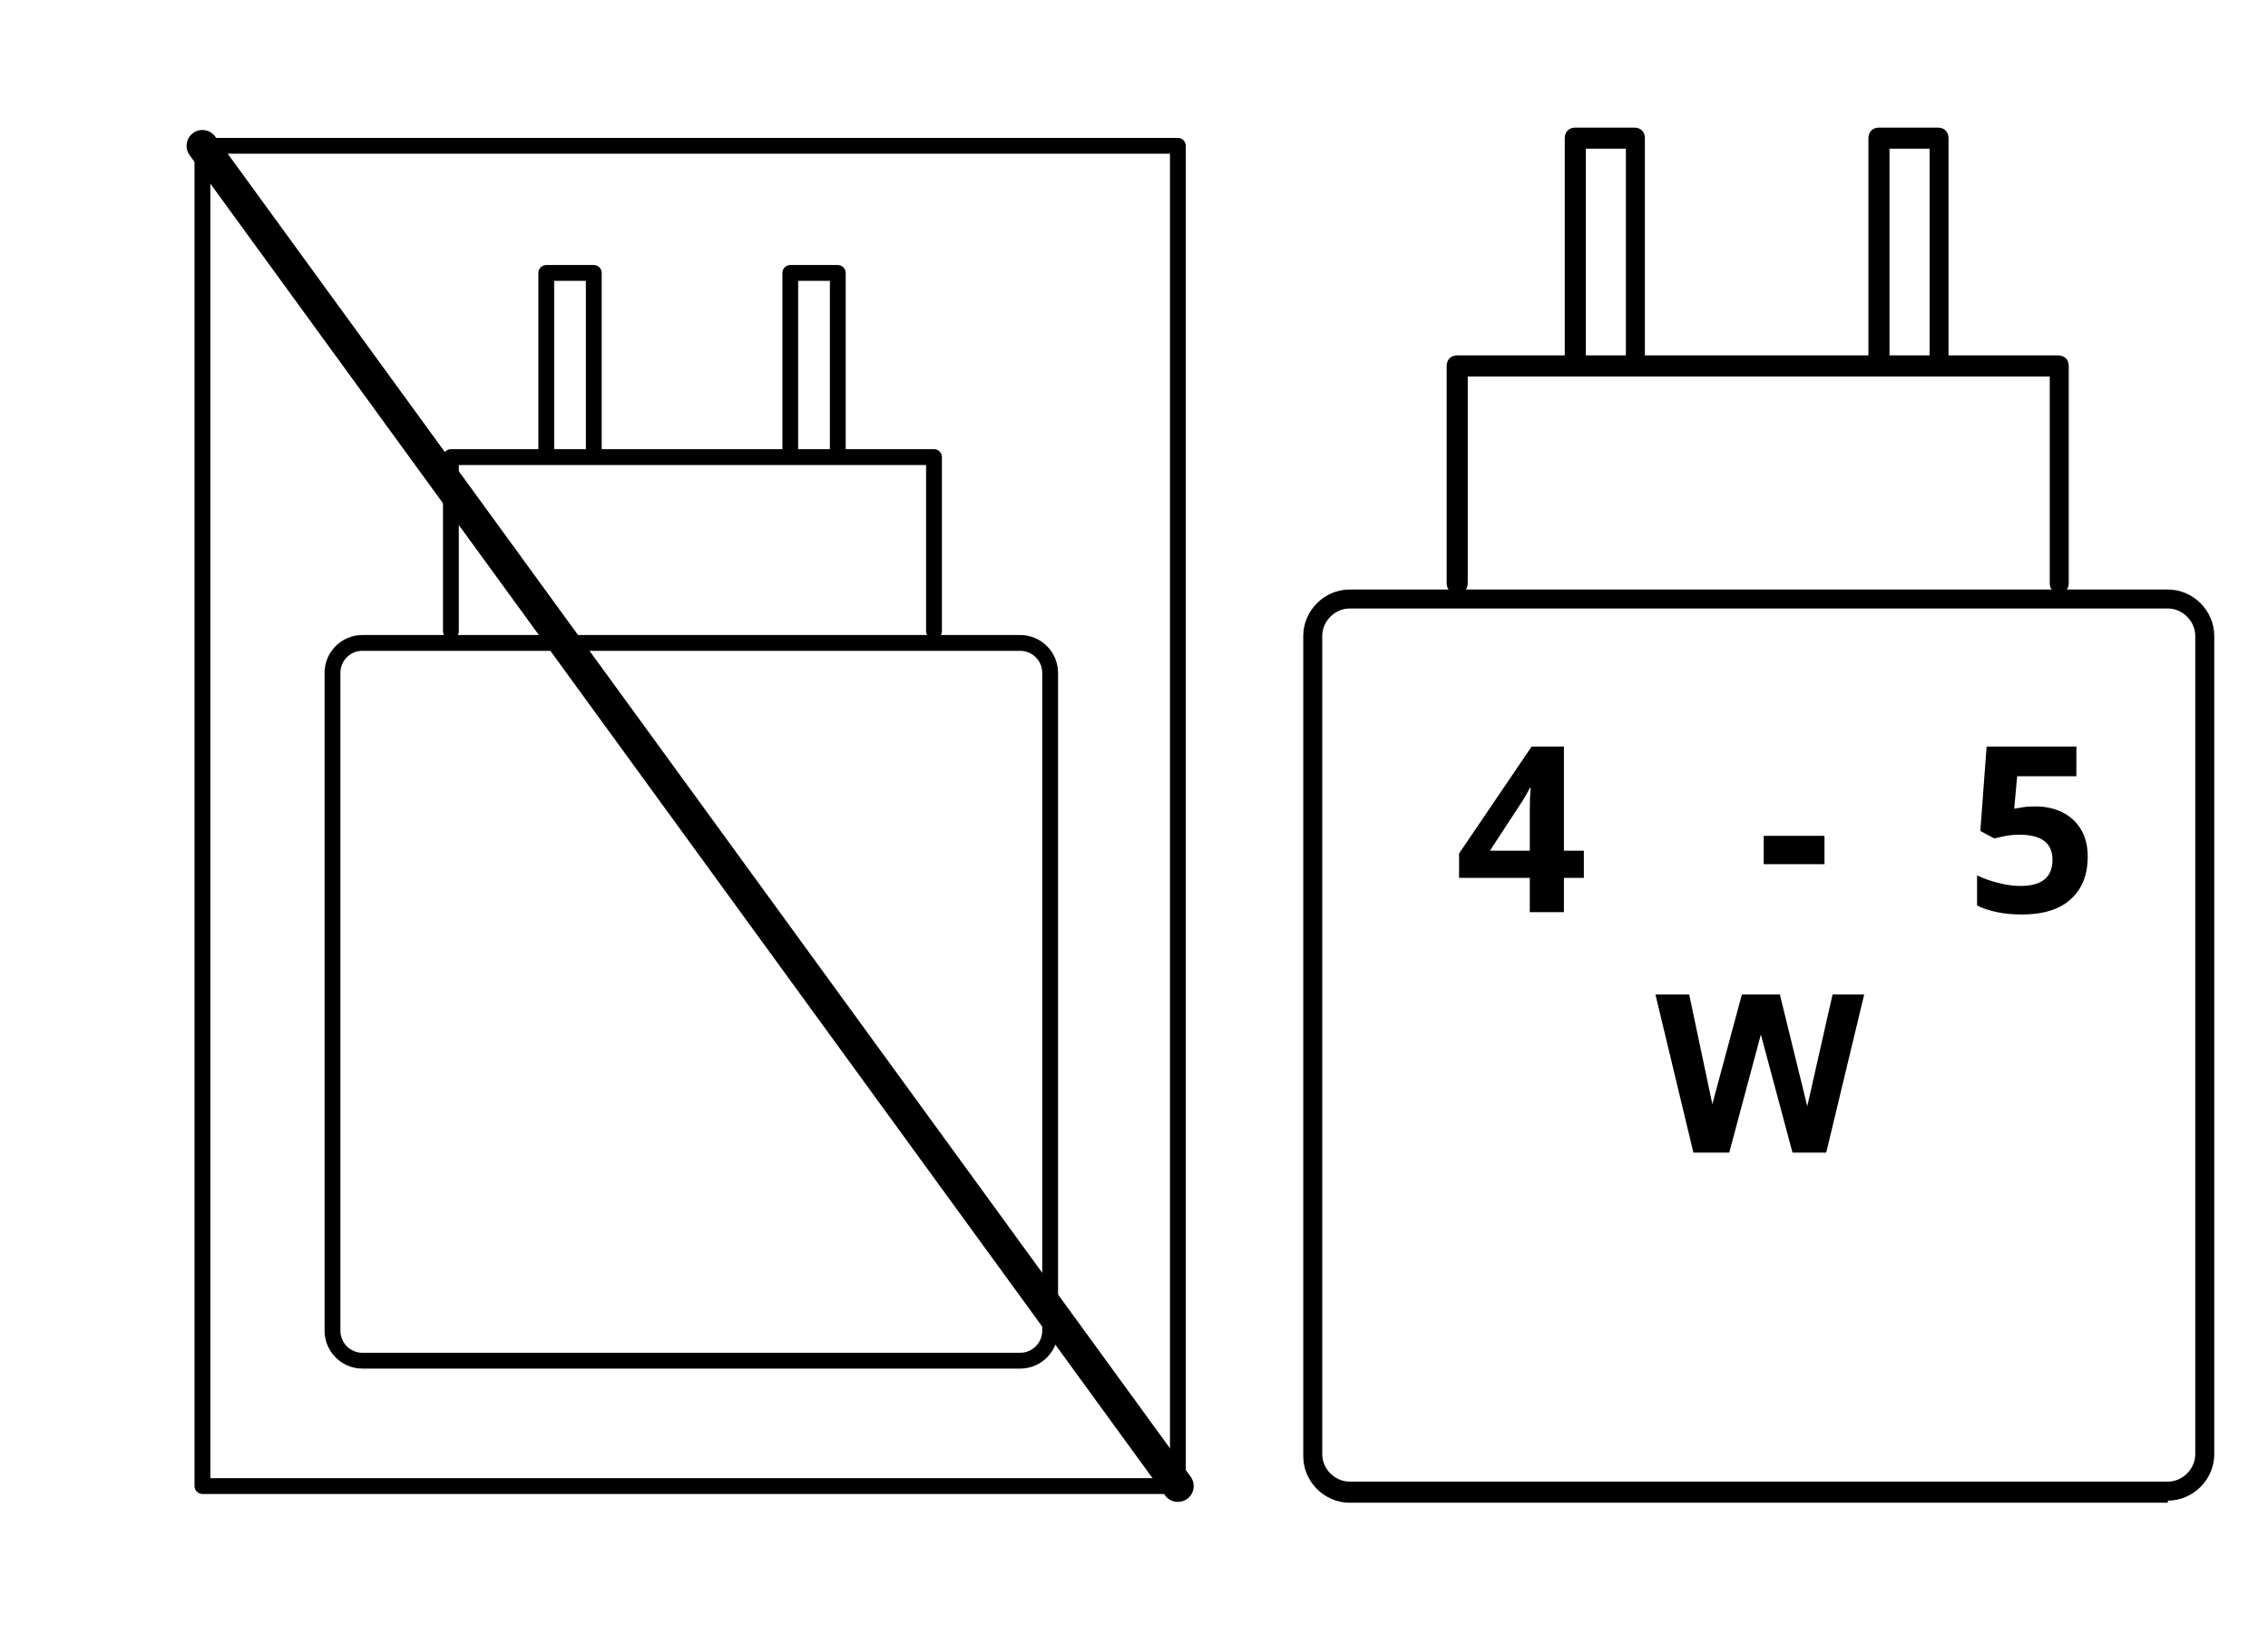
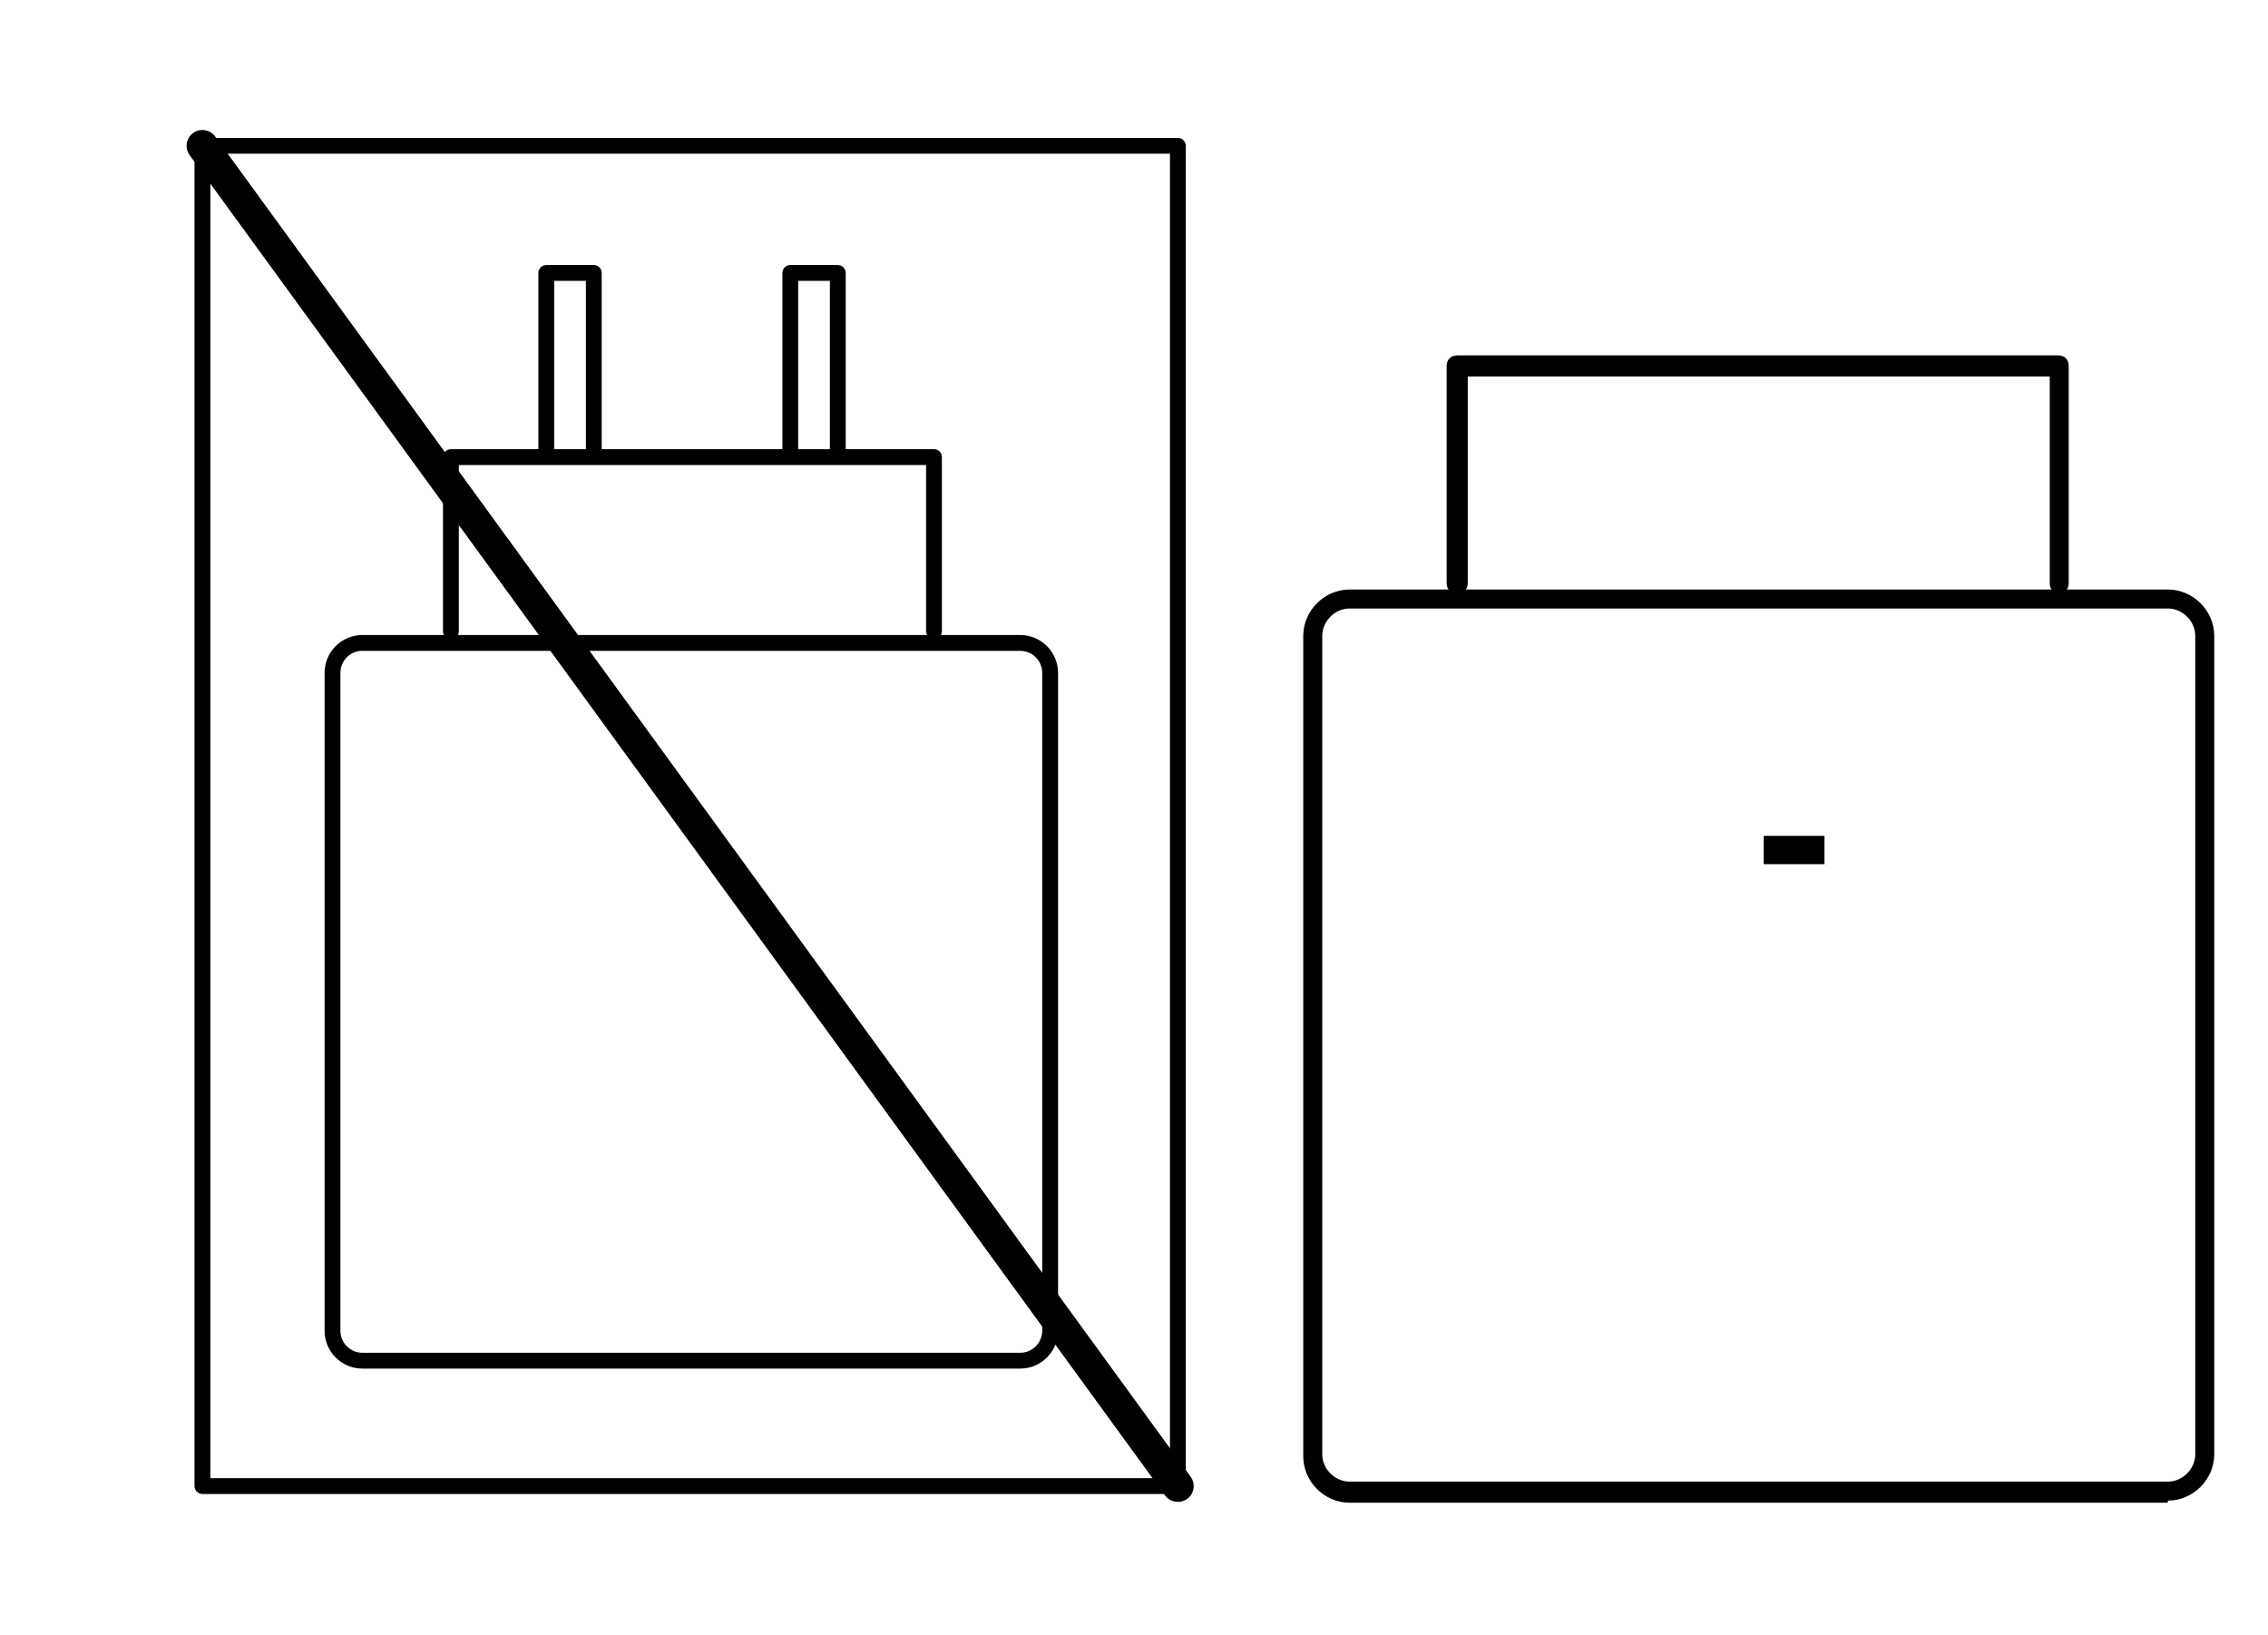
<svg xmlns="http://www.w3.org/2000/svg" version="1.1" fill-opacity="1" color-rendering="auto" color-interpolation="auto" text-rendering="auto" stroke="black" stroke-linecap="square" width="43" stroke-miterlimit="10" shape-rendering="auto" stroke-opacity="1" fill="black" stroke-dasharray="none" font-weight="normal" stroke-width="1" height="31" font-family="'Dialog'" font-style="normal" stroke-linejoin="miter" font-size="12px" stroke-dashoffset="0" image-rendering="auto">
  <defs id="genericDefs" />
  <g>
    <defs id="defs1">
      <clipPath clipPathUnits="userSpaceOnUse" id="clipPath1">
        <path d="M0 1.535 L0 29.881 L26.929 29.881 L26.929 1.535 Z" />
      </clipPath>
      <clipPath clipPathUnits="userSpaceOnUse" id="clipPath2">
        <path d="M18.992 1.535 L18.992 29.881 L43.625 29.881 L43.625 1.535 Z" />
      </clipPath>
    </defs>
    <g fill="rgb(0,0,0)" fill-opacity="0" stroke-opacity="0" stroke="rgb(0,0,0)">
      <rect x="0" width="43" height="31" y="0" stroke="none" />
    </g>
    <g stroke-linecap="round" transform="translate(0,31.181) scale(1,-1)" text-rendering="optimizeLegibility" color-rendering="optimizeQuality" image-rendering="optimizeQuality" stroke-linejoin="round" color-interpolation="linearRGB" stroke-width="0.307">
      <path d="M22.332 2.86 L3.838 2.86 C3.755 2.86 3.688 2.927 3.688 3.01 L3.688 28.417 C3.688 28.499 3.755 28.567 3.838 28.567 L22.332 28.567 C22.415 28.567 22.482 28.499 22.482 28.417 L22.482 3.01 C22.482 2.927 22.415 2.86 22.332 2.86 ZM3.988 3.16 L22.182 3.16 L22.182 28.267 L3.988 28.267 L3.988 3.16 Z" stroke="none" clip-path="url(#clipPath1)" />
      <path d="M19.343 5.237 L6.87 5.237 C6.475 5.237 6.154 5.559 6.154 5.954 L6.154 18.426 C6.154 18.822 6.475 19.143 6.87 19.143 L19.343 19.143 C19.738 19.143 20.06 18.822 20.06 18.426 L20.06 5.954 C20.06 5.559 19.738 5.237 19.343 5.237 ZM6.87 18.844 C6.64 18.844 6.454 18.656 6.454 18.427 L6.454 5.954 C6.454 5.725 6.64 5.537 6.87 5.537 L19.343 5.537 C19.573 5.537 19.76 5.725 19.76 5.954 L19.76 18.426 C19.76 18.656 19.573 18.843 19.343 18.843 L6.87 18.843 Z" clip-path="url(#clipPath1)" stroke="none" />
      <path d="M17.708 19.064 C17.625 19.064 17.558 19.131 17.558 19.214 L17.558 22.366 L8.699 22.366 L8.699 19.214 C8.699 19.131 8.632 19.064 8.549 19.064 C8.466 19.064 8.399 19.131 8.399 19.214 L8.399 22.516 C8.399 22.599 8.466 22.666 8.549 22.666 L17.708 22.666 C17.791 22.666 17.858 22.599 17.858 22.516 L17.858 19.214 C17.858 19.131 17.791 19.064 17.708 19.064 Z" clip-path="url(#clipPath1)" stroke="none" />
      <path d="M11.258 22.459 C11.175 22.459 11.108 22.526 11.108 22.609 L11.108 25.857 L10.507 25.857 L10.507 22.609 C10.507 22.526 10.44 22.459 10.357 22.459 C10.274 22.459 10.207 22.526 10.207 22.609 L10.207 26.007 C10.207 26.09 10.274 26.157 10.357 26.157 L11.258 26.157 C11.341 26.157 11.408 26.09 11.408 26.007 L11.408 22.609 C11.408 22.526 11.341 22.459 11.258 22.459 Z" clip-path="url(#clipPath1)" stroke="none" />
      <path d="M15.884 22.459 C15.801 22.459 15.734 22.526 15.734 22.609 L15.734 25.857 L15.133 25.857 L15.133 22.609 C15.133 22.526 15.066 22.459 14.983 22.459 C14.901 22.459 14.834 22.526 14.834 22.609 L14.834 26.007 C14.834 26.09 14.901 26.157 14.983 26.157 L15.884 26.157 C15.967 26.157 16.034 26.09 16.034 26.007 L16.034 22.609 C16.034 22.526 15.967 22.459 15.884 22.459 Z" clip-path="url(#clipPath1)" stroke="none" />
      <path d="M22.332 2.71 C22.239 2.71 22.148 2.752 22.089 2.833 L3.595 28.24 C3.498 28.374 3.527 28.562 3.661 28.659 C3.795 28.757 3.982 28.727 4.08 28.593 L22.575 3.186 C22.672 3.052 22.642 2.865 22.509 2.767 C22.455 2.728 22.393 2.71 22.332 2.71 Z" clip-path="url(#clipPath1)" stroke="none" />
      <path d="M41.101 2.694 L25.589 2.694 C25.109 2.694 24.709 3.094 24.709 3.574 L24.709 19.126 C24.709 19.606 25.109 20.006 25.589 20.006 L41.101 20.006 C41.581 20.006 41.981 19.606 41.981 19.126 L41.981 3.614 C41.981 3.134 41.581 2.734 41.101 2.734 ZM25.589 19.646 C25.309 19.646 25.069 19.406 25.069 19.126 L25.069 3.614 C25.069 3.334 25.309 3.094 25.589 3.094 L41.101 3.094 C41.381 3.094 41.621 3.334 41.621 3.614 L41.621 19.126 C41.621 19.406 41.381 19.646 41.101 19.646 L25.589 19.646 Z" clip-path="url(#clipPath2)" stroke="none" />
      <path d="M39.062 19.926 C38.942 19.926 38.862 20.006 38.862 20.126 L38.862 24.044 L27.828 24.044 L27.828 20.126 C27.828 20.006 27.748 19.926 27.628 19.926 C27.508 19.926 27.428 20.006 27.428 20.126 L27.428 24.244 C27.428 24.364 27.508 24.444 27.628 24.444 L39.022 24.444 C39.142 24.444 39.222 24.364 39.222 24.244 L39.222 20.126 C39.222 20.006 39.142 19.926 39.022 19.926 Z" clip-path="url(#clipPath2)" stroke="none" />
-       <path d="M31.026 24.124 C30.906 24.124 30.826 24.204 30.826 24.324 L30.826 28.362 L30.067 28.362 L30.067 24.324 C30.067 24.204 29.987 24.124 29.867 24.124 C29.747 24.124 29.667 24.204 29.667 24.324 L29.667 28.562 C29.667 28.682 29.747 28.762 29.867 28.762 L30.986 28.762 C31.106 28.762 31.186 28.682 31.186 28.562 L31.186 24.324 C31.186 24.204 31.106 24.124 30.986 24.124 Z" clip-path="url(#clipPath2)" stroke="none" />
-       <path d="M36.783 24.124 C36.663 24.124 36.584 24.204 36.584 24.324 L36.584 28.362 L35.824 28.362 L35.824 24.324 C35.824 24.204 35.744 24.124 35.624 24.124 C35.504 24.124 35.424 24.204 35.424 24.324 L35.424 28.562 C35.424 28.682 35.504 28.762 35.624 28.762 L36.743 28.762 C36.863 28.762 36.943 28.682 36.943 28.562 L36.943 24.324 C36.943 24.204 36.863 24.124 36.743 24.124 Z" clip-path="url(#clipPath2)" stroke="none" />
-       <path d="M32.106 9.331 L31.386 12.329 L32.026 12.329 L32.465 10.25 L33.025 12.329 L33.745 12.329 L34.265 10.21 L34.744 12.329 L35.344 12.329 L34.624 9.331 L33.985 9.331 L33.385 11.57 L32.785 9.331 L32.146 9.331 Z" clip-path="url(#clipPath2)" stroke="none" />
-       <path d="M29.004 13.889 L29.004 14.54 L27.663 14.54 L27.663 15.001 L29.039 17.029 L29.651 17.029 L29.651 15.054 L30.029 15.054 L30.029 14.54 L29.651 14.54 L29.651 13.889 L29.004 13.889 ZM29.004 15.054 L29.004 15.806 Q29.004 15.96 29.008 16.061 Q29.017 16.162 29.022 16.242 L29.004 16.242 Q28.929 16.092 28.815 15.921 L28.248 15.054 L29.004 15.054 Z" clip-path="url(#clipPath2)" stroke="none" />
      <path d="M33.439 14.799 L33.439 15.336 L34.591 15.336 L34.591 14.799 L33.439 14.799 Z" clip-path="url(#clipPath2)" stroke="none" />
-       <path d="M38.588 15.894 Q38.874 15.894 39.098 15.784 Q39.323 15.674 39.45 15.463 Q39.582 15.252 39.582 14.94 Q39.582 14.43 39.265 14.139 Q38.949 13.845 38.329 13.845 Q38.082 13.845 37.867 13.889 Q37.647 13.933 37.484 14.016 L37.484 14.588 Q37.647 14.504 37.876 14.447 Q38.104 14.386 38.307 14.386 Q38.601 14.386 38.755 14.504 Q38.914 14.627 38.914 14.883 Q38.914 15.358 38.285 15.358 Q38.162 15.358 38.03 15.336 Q37.898 15.309 37.81 15.287 L37.546 15.428 L37.665 17.029 L39.367 17.029 L39.367 16.466 L38.245 16.466 L38.188 15.85 Q38.263 15.863 38.346 15.877 Q38.434 15.894 38.588 15.894 Z" clip-path="url(#clipPath2)" stroke="none" />
    </g>
  </g>
</svg>